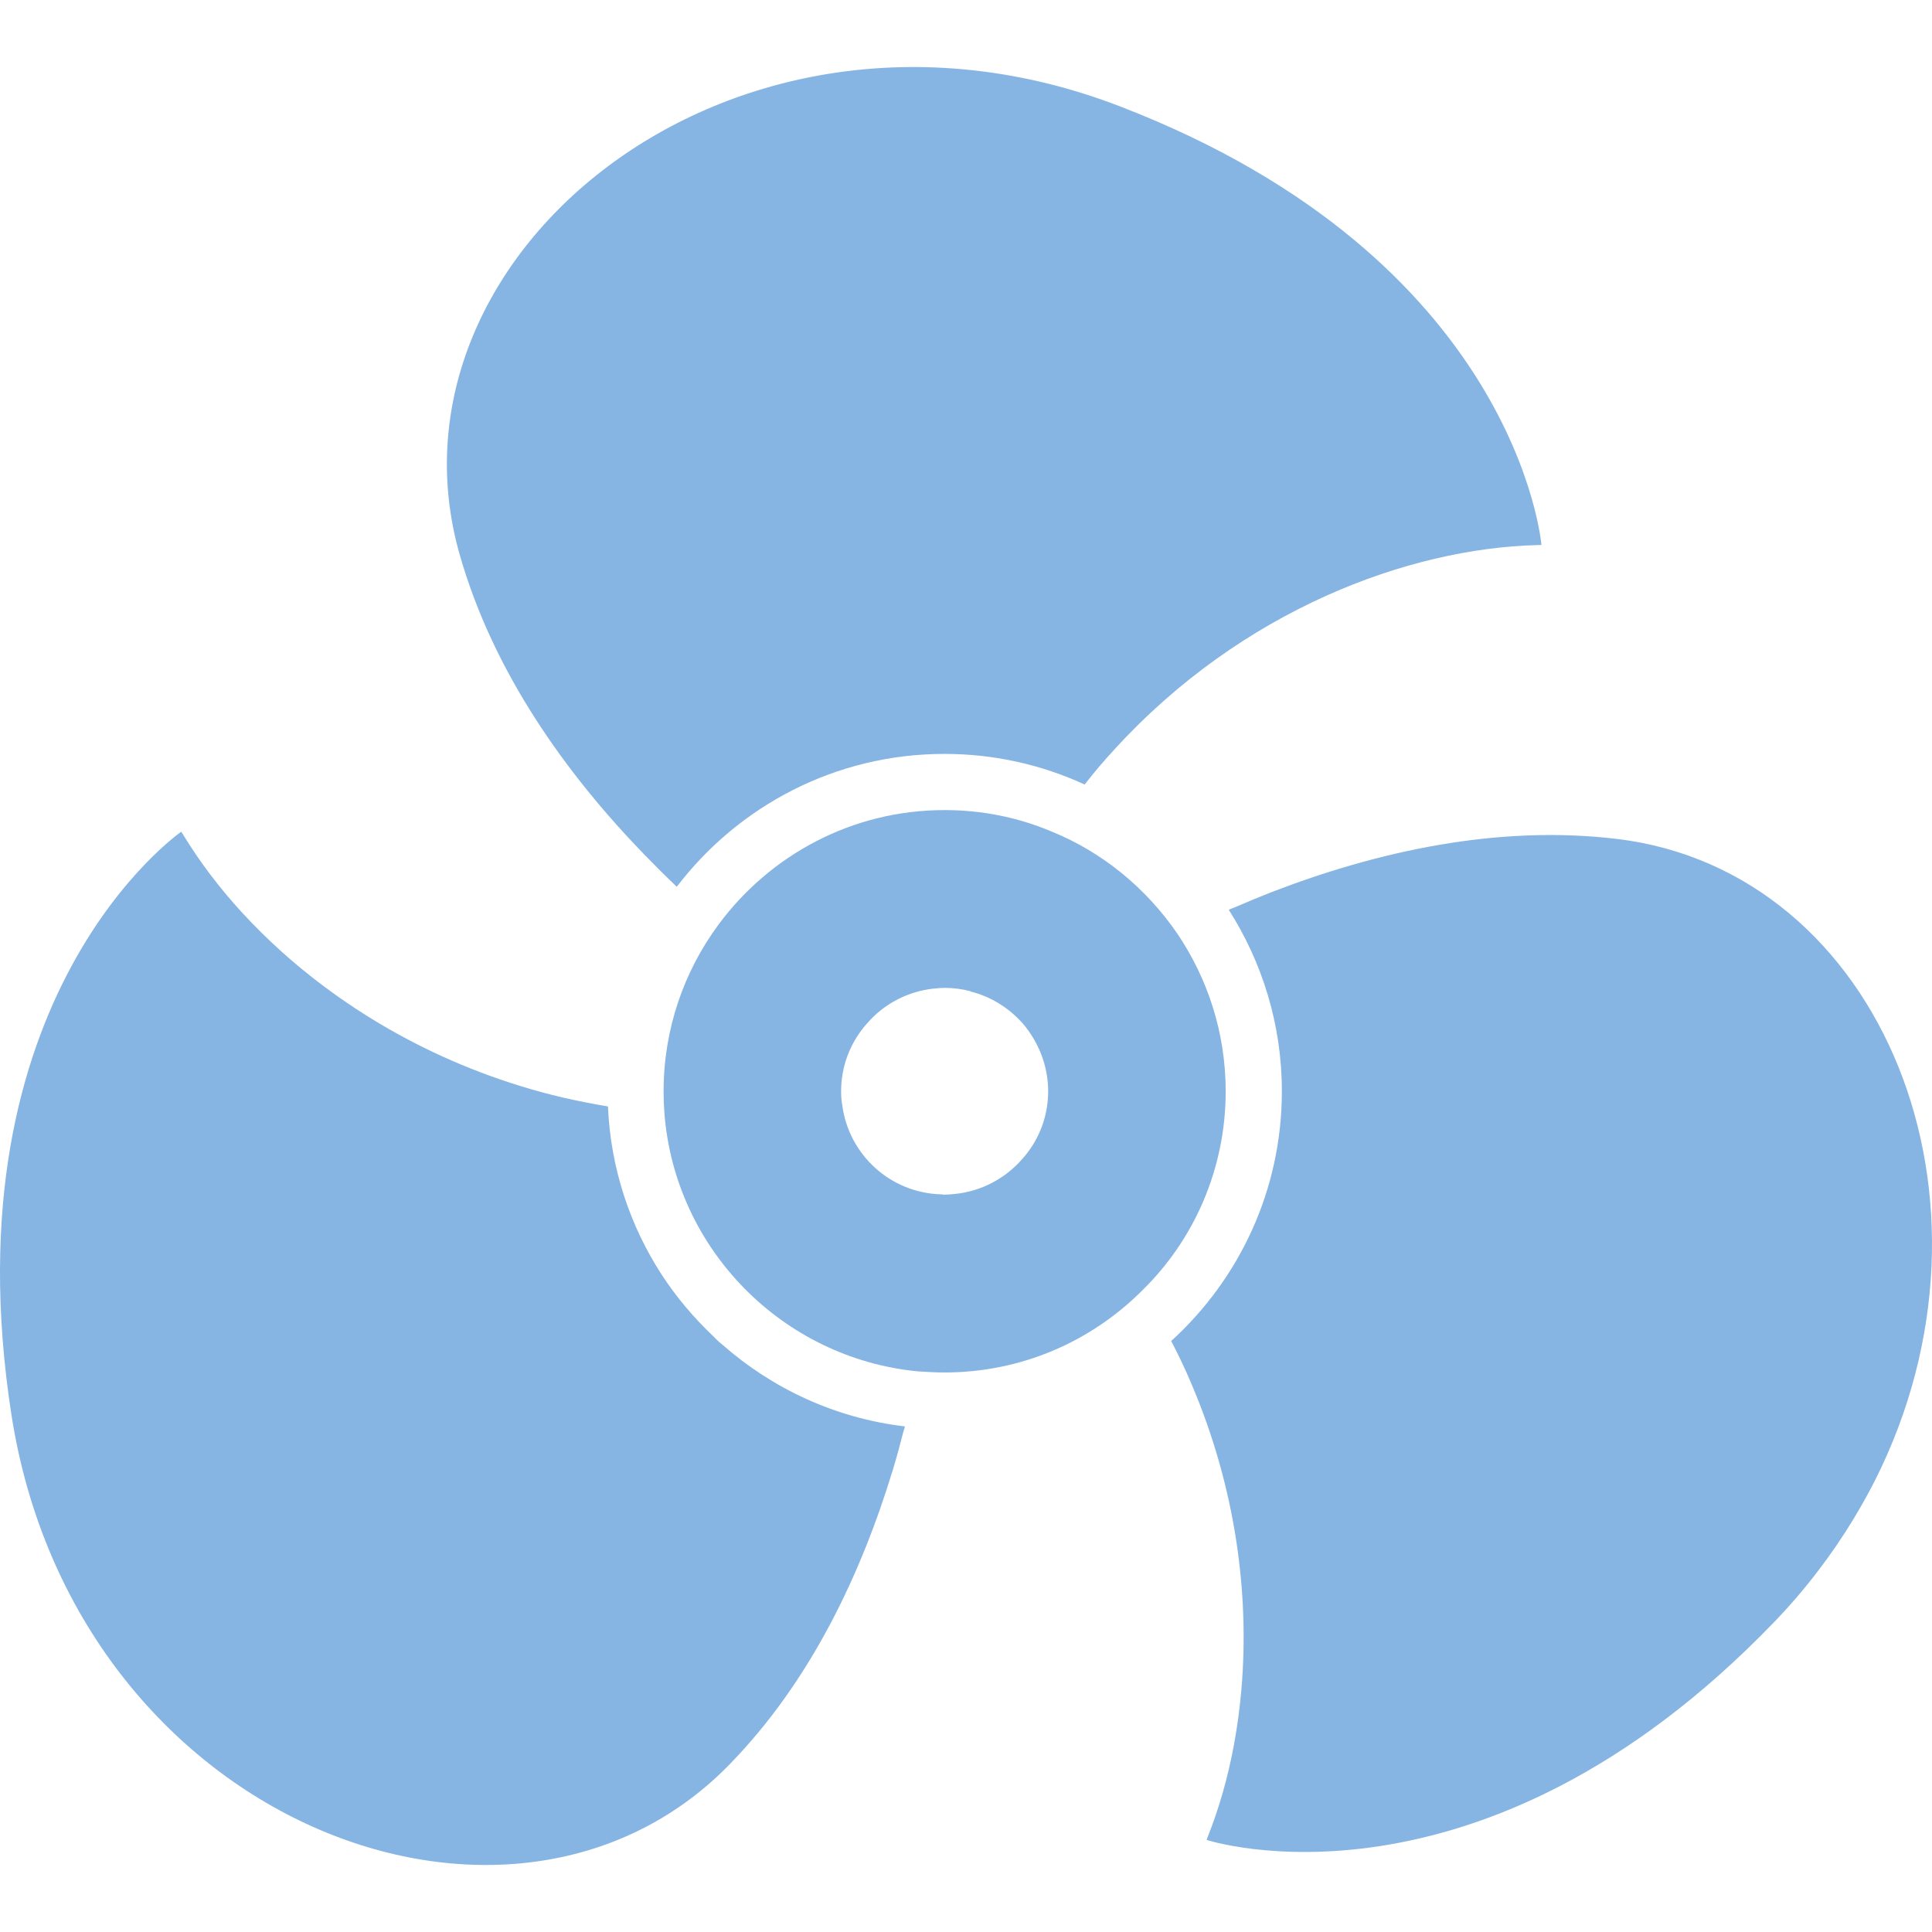
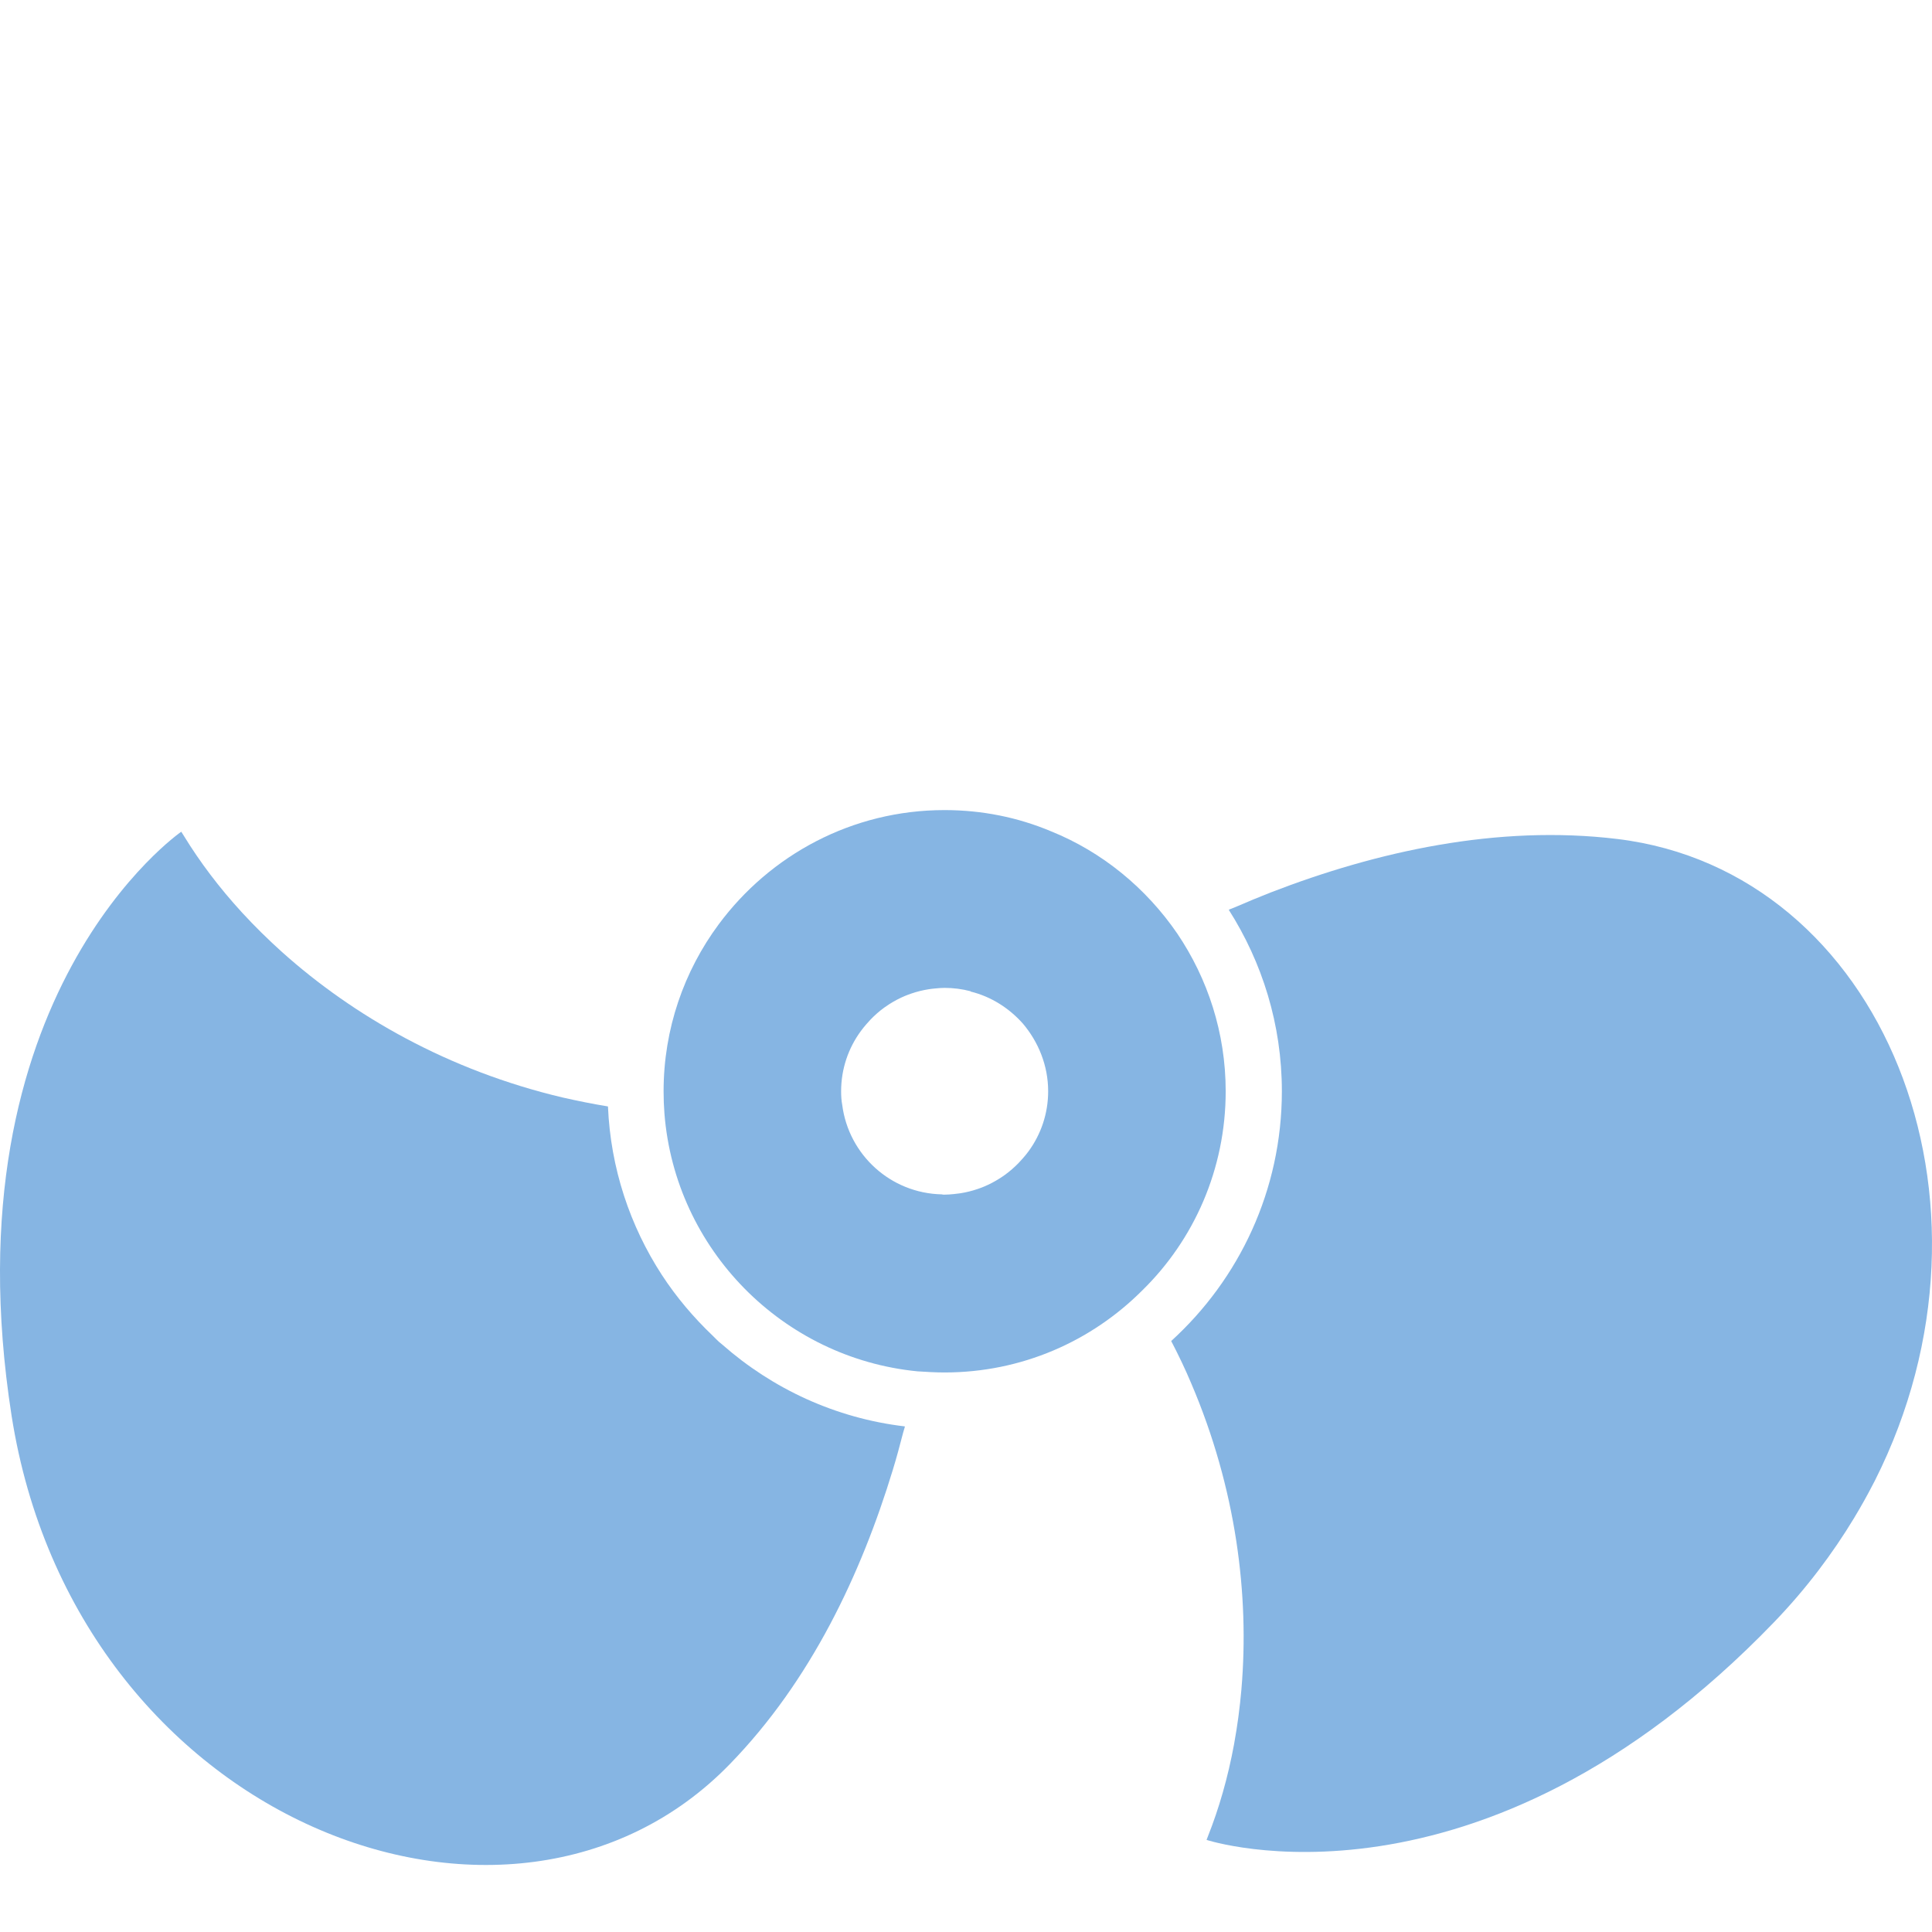
<svg xmlns="http://www.w3.org/2000/svg" version="1.1" id="_x31_0" x="0px" y="0px" viewBox="0 0 512 512" style="width: 64px; height: 64px; opacity: 1;" xml:space="preserve">
  <style type="text/css">
	.st0{fill:#374149;}
</style>
  <g>
-     <path class="st0" d="M170.794,226.516c2.828,2.905,5.656,5.733,8.56,8.488c16.303-21.366,41.987-35.212,70.947-35.212   c13.25,0,25.83,2.901,37.146,8.114c2.53-3.275,5.213-6.402,7.968-9.382c33.903-37.066,78.035-53.18,111.829-54.066   c0.36-0.007,0.746-0.037,1.102-0.04v-0.007c0.047,0,0.098-0.004,0.15-0.004c0,0-6.18-75.563-111.666-116.21   C195.21-10.959,99.03,67.058,121.81,146.936C130.668,178.051,149.875,204.929,170.794,226.516z" style="fill: rgb(134, 181, 227);" />
    <path class="st0" d="M491.535,401.986c1.763-2.934,3.417-5.889,4.944-8.869c0.123-0.24,0.258-0.48,0.378-0.72   c37.444-74.226,1.966-161.501-68.188-170.05c-31.864-3.871-63.95,3.351-91.866,14.143c-3.198,1.254-6.318,2.549-9.414,3.894   c-0.53,0.21-1.102,0.436-1.625,0.643c0.004,0.007,0.007,0.014,0.011,0.022c-0.044,0.022-0.094,0.037-0.138,0.058   c8.862,13.922,14.071,30.374,14.071,48.09c0,26.204-11.316,49.802-29.33,66.182c1.934,3.722,3.722,7.444,5.285,11.166   c11.974,27.986,15.438,56.258,13.337,80.983c-0.007,0.084-0.011,0.171-0.018,0.254c-0.2,2.305-0.454,4.573-0.749,6.812   c-0.026,0.193-0.043,0.393-0.073,0.586c-0.302,2.231-0.65,4.43-1.043,6.59c-0.025,0.146-0.047,0.298-0.073,0.444   c-1.635,8.873-4.013,17.084-6.942,24.459c-0.102,0.251-0.196,0.527-0.298,0.774l0.004,0.003c-0.018,0.044-0.033,0.095-0.051,0.138   c0,0,72.063,23.674,150.451-57.766c8.437-8.771,15.426-18.062,21.206-27.633C491.452,402.121,491.495,402.052,491.535,401.986z" style="fill: rgb(134, 181, 227);" />
    <path class="st0" d="M191.459,356.371c-0.317-0.276-0.654-0.523-0.967-0.803c-0.553-0.502-1.054-1.058-1.596-1.57   c-5.085-4.845-9.647-10.229-13.486-16.114c-8.437-12.97-13.598-28.25-14.293-44.666c-4.096-0.669-8.117-1.49-12.06-2.381   c-30.279-7.164-55.47-21.65-74.288-38.516c-0.011-0.01-0.022-0.018-0.033-0.029c-1.803-1.618-3.54-3.257-5.223-4.914   c-0.094-0.091-0.196-0.182-0.287-0.277c-1.676-1.654-3.282-3.322-4.838-5.009c-0.066-0.069-0.134-0.142-0.203-0.214   c-6.085-6.626-11.203-13.446-15.35-20.199c-0.229-0.378-0.494-0.767-0.716-1.145l-0.004,0.003c-0.026-0.04-0.054-0.083-0.08-0.123   c0,0-62.383,43.026-44.964,154.769c16.902,107.646,132.436,152.014,190.355,92.31c21.439-22.035,34.765-50.326,43.176-77.944   c1.018-3.312,1.89-6.605,2.737-9.869c0.146-0.494,0.302-1.036,0.447-1.523c-0.007,0-0.014,0-0.022-0.004   c0.01-0.047,0.026-0.094,0.04-0.142C221.397,375.844,204.708,368.018,191.459,356.371z" style="fill: rgb(134, 181, 227);" />
    <path class="st0" d="M312.012,247.435c-8.262-12.061-19.876-21.664-33.572-27.171c-8.71-3.65-18.164-5.583-28.138-5.583   c-24.492,0-46.233,11.908-59.853,30.298c-9.157,12.358-14.591,27.691-14.591,44.219c0,2.01,0.073,3.944,0.222,5.882   c2.828,36.03,31.341,64.84,67.073,68.341c2.384,0.149,4.765,0.298,7.15,0.298c20.472,0,38.934-8.266,52.405-21.741   c13.701-13.398,22.112-32.158,22.112-52.779C324.818,273.713,320.053,259.347,312.012,247.435z M269.912,308.23   c-1.105,1.134-2.301,2.177-3.584,3.108c-0.476,0.349-0.963,0.672-1.461,0.985c-1.29,0.818-2.646,1.534-4.071,2.13   c-0.574,0.239-1.16,0.454-1.752,0.658c-1.473,0.498-2.995,0.88-4.57,1.123c-0.552,0.087-1.109,0.153-1.668,0.203   c-0.829,0.077-1.658,0.157-2.505,0.157c-0.226,0-0.523,0-0.745-0.077c-13.551-0.298-24.642-10.494-26.354-23.67   c-0.226-1.193-0.298-2.385-0.298-3.65c0-5.954,1.934-11.465,5.213-15.932c0.462-0.65,0.978-1.258,1.494-1.861   c0.364-0.43,0.738-0.84,1.123-1.24c1.102-1.145,2.298-2.195,3.588-3.134c0.443-0.323,0.898-0.629,1.363-0.923   c1.319-0.843,2.711-1.581,4.177-2.188c0.534-0.226,1.075-0.422,1.625-0.61c1.498-0.516,3.05-0.906,4.652-1.153   c0.55-0.087,1.098-0.149,1.65-0.199c0.829-0.077,1.662-0.157,2.512-0.157c2.381,0,4.689,0.298,6.921,0.894v0.076   c5.434,1.338,10.2,4.391,13.846,8.484c4.097,4.842,6.703,11.094,6.703,17.942c0,5.958-1.938,11.465-5.213,15.932   c-0.473,0.654-0.999,1.265-1.523,1.875C270.672,307.427,270.298,307.834,269.912,308.23z" style="fill: rgb(134, 181, 227);" />
  </g>
</svg>